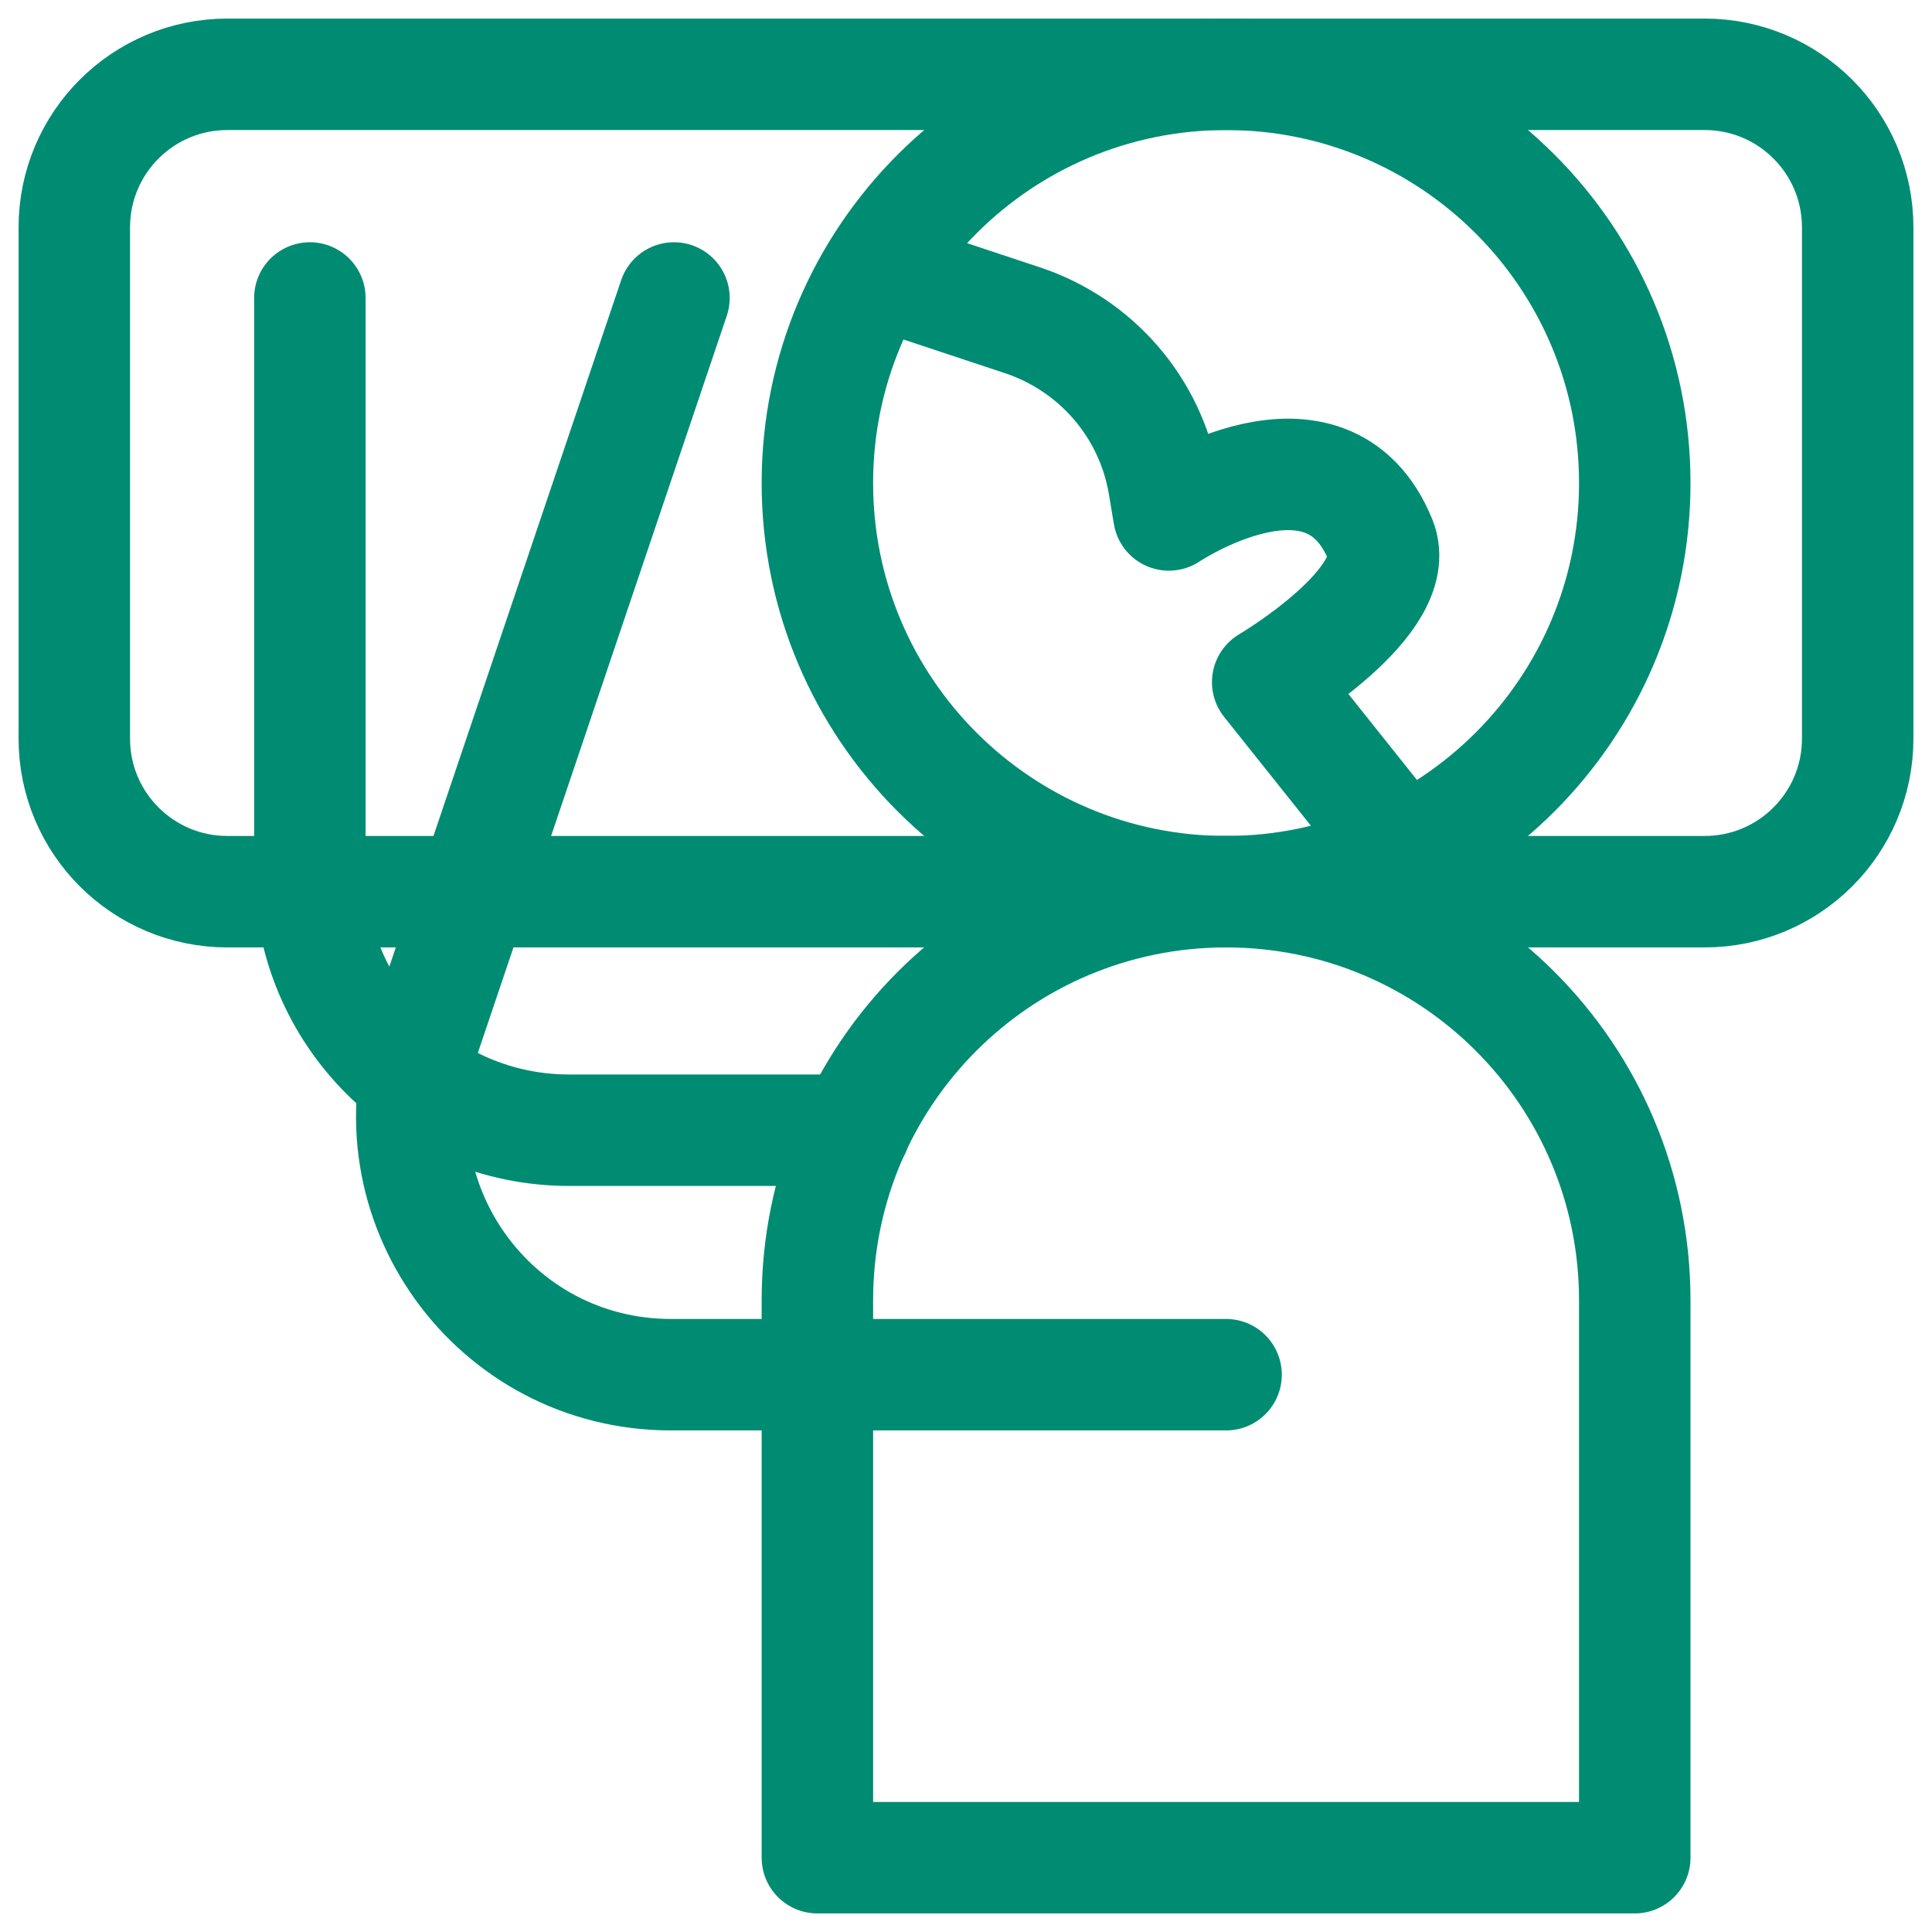
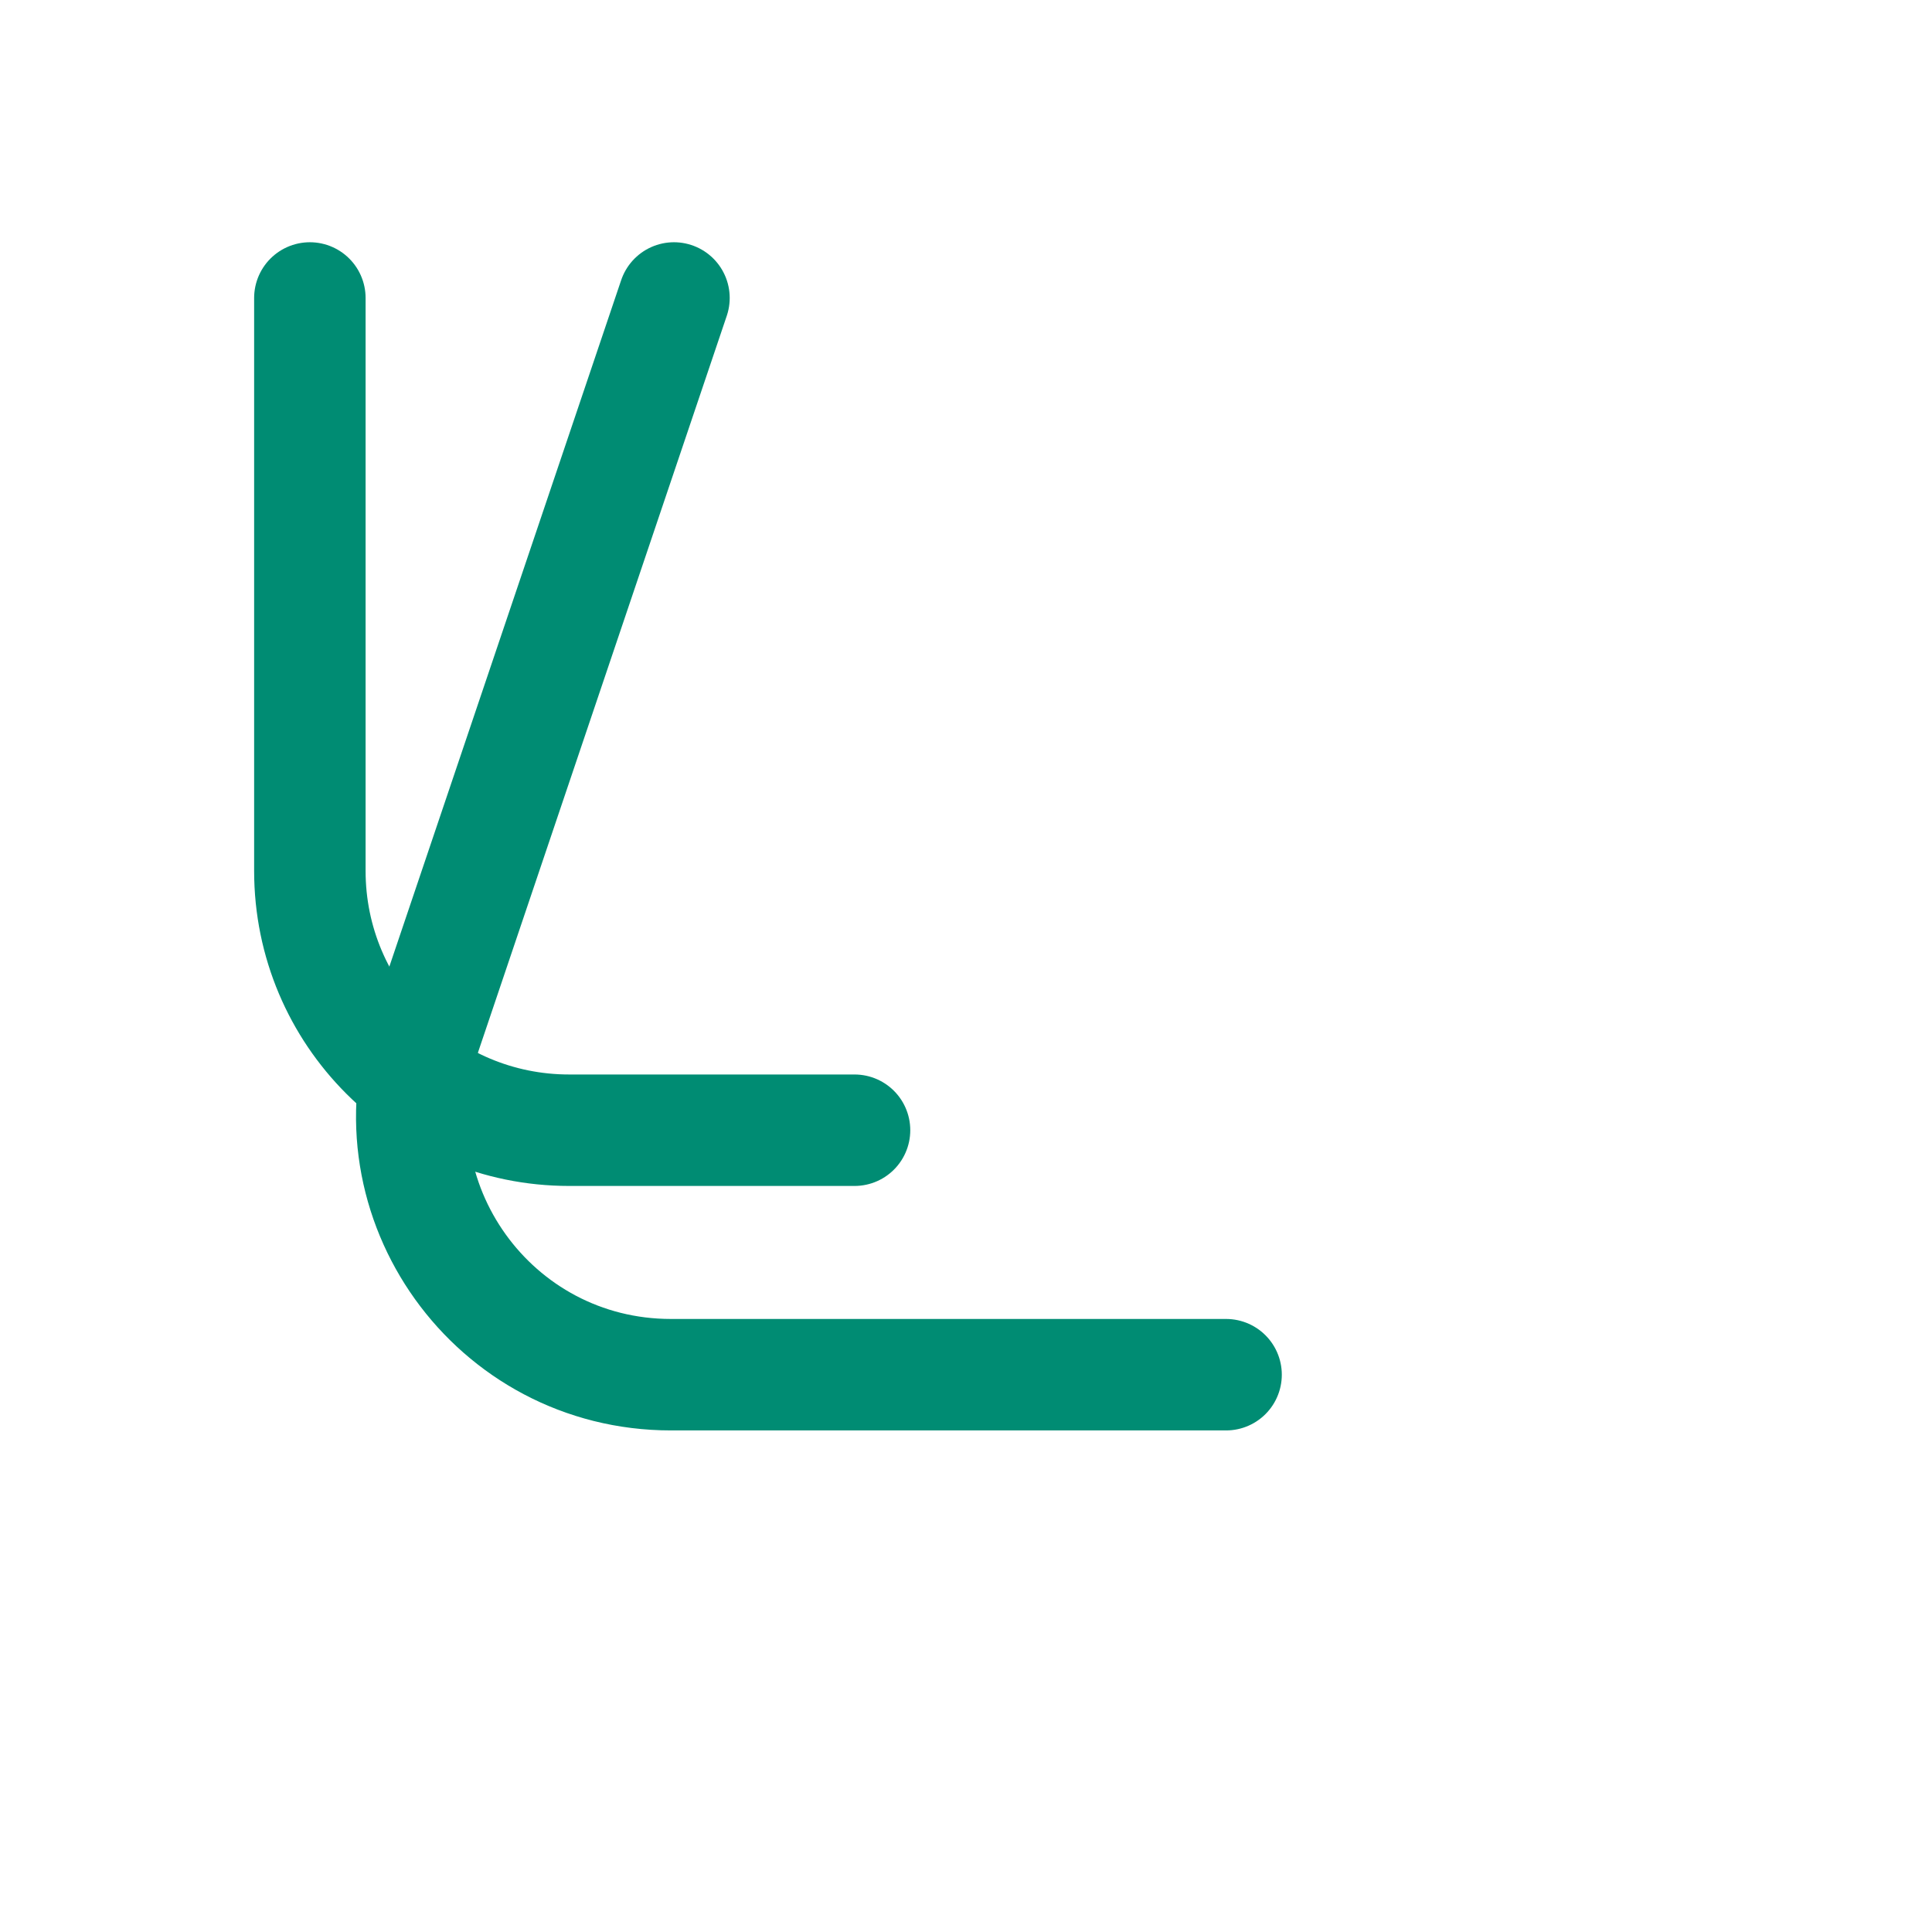
<svg xmlns="http://www.w3.org/2000/svg" fill="none" viewBox="0 0 26 26" height="26" width="26">
-   <path stroke-linejoin="round" stroke-linecap="round" stroke-width="1.5" stroke="#008C73" d="M16.5 12C19.538 12 22 9.538 22 6.5C22 3.462 19.538 1 16.5 1C13.462 1 11 3.462 11 6.5C11 9.538 13.462 12 16.5 12Z" />
-   <path stroke-linejoin="round" stroke-linecap="round" stroke-width="1.5" stroke="#008C73" d="M22 17.5C22 14.46 19.54 12 16.5 12C13.46 12 11 14.46 11 17.5V25H22V17.5Z" />
  <path stroke-linejoin="round" stroke-linecap="round" stroke-width="1.5" stroke="#008C73" d="M16.5 18.5H9.03C6.64 18.5 4.96 16.16 5.73 13.9L9.07 4.01" />
  <path stroke-linejoin="round" stroke-linecap="round" stroke-width="1.5" stroke="#008C73" d="M11.5 15.21H7.66C5.73 15.21 4.17 13.65 4.17 11.72V4.01" />
-   <path stroke-linejoin="round" stroke-linecap="round" stroke-width="1.5" stroke="#008C73" d="M22.94 1H3.06C1.922 1 1 1.922 1 3.06V9.94C1 11.078 1.922 12 3.06 12H22.94C24.078 12 25 11.078 25 9.94V3.06C25 1.922 24.078 1 22.94 1Z" />
-   <path stroke-linejoin="round" stroke-linecap="round" stroke-width="1.5" stroke="#008C73" d="M11.8 3.66L13.76 4.31C14.75 4.64 15.48 5.48 15.66 6.51L15.73 6.93C15.73 6.93 17.86 5.5 18.58 7.27C18.91 8.09 17.06 9.18 17.06 9.18L18.87 11.45" />
</svg>